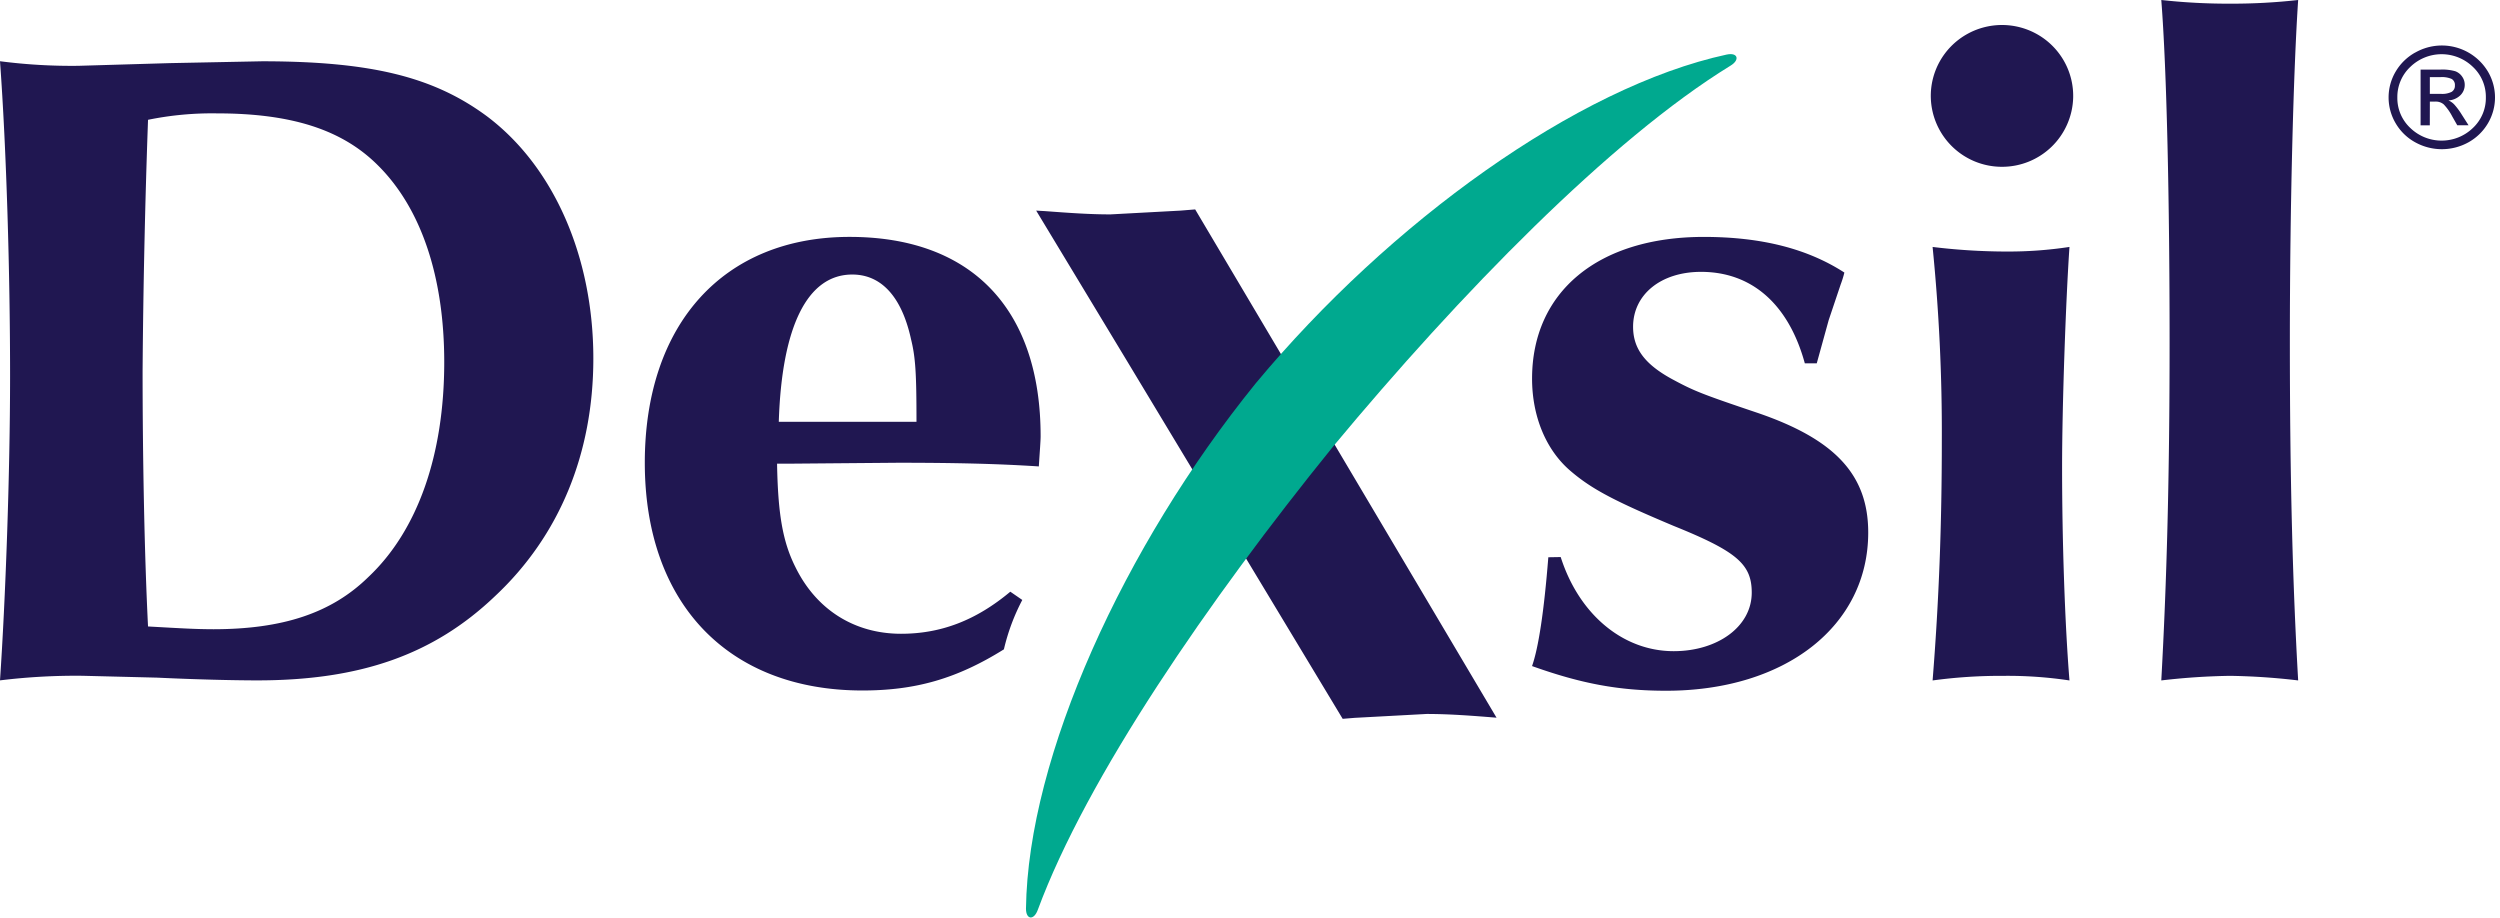
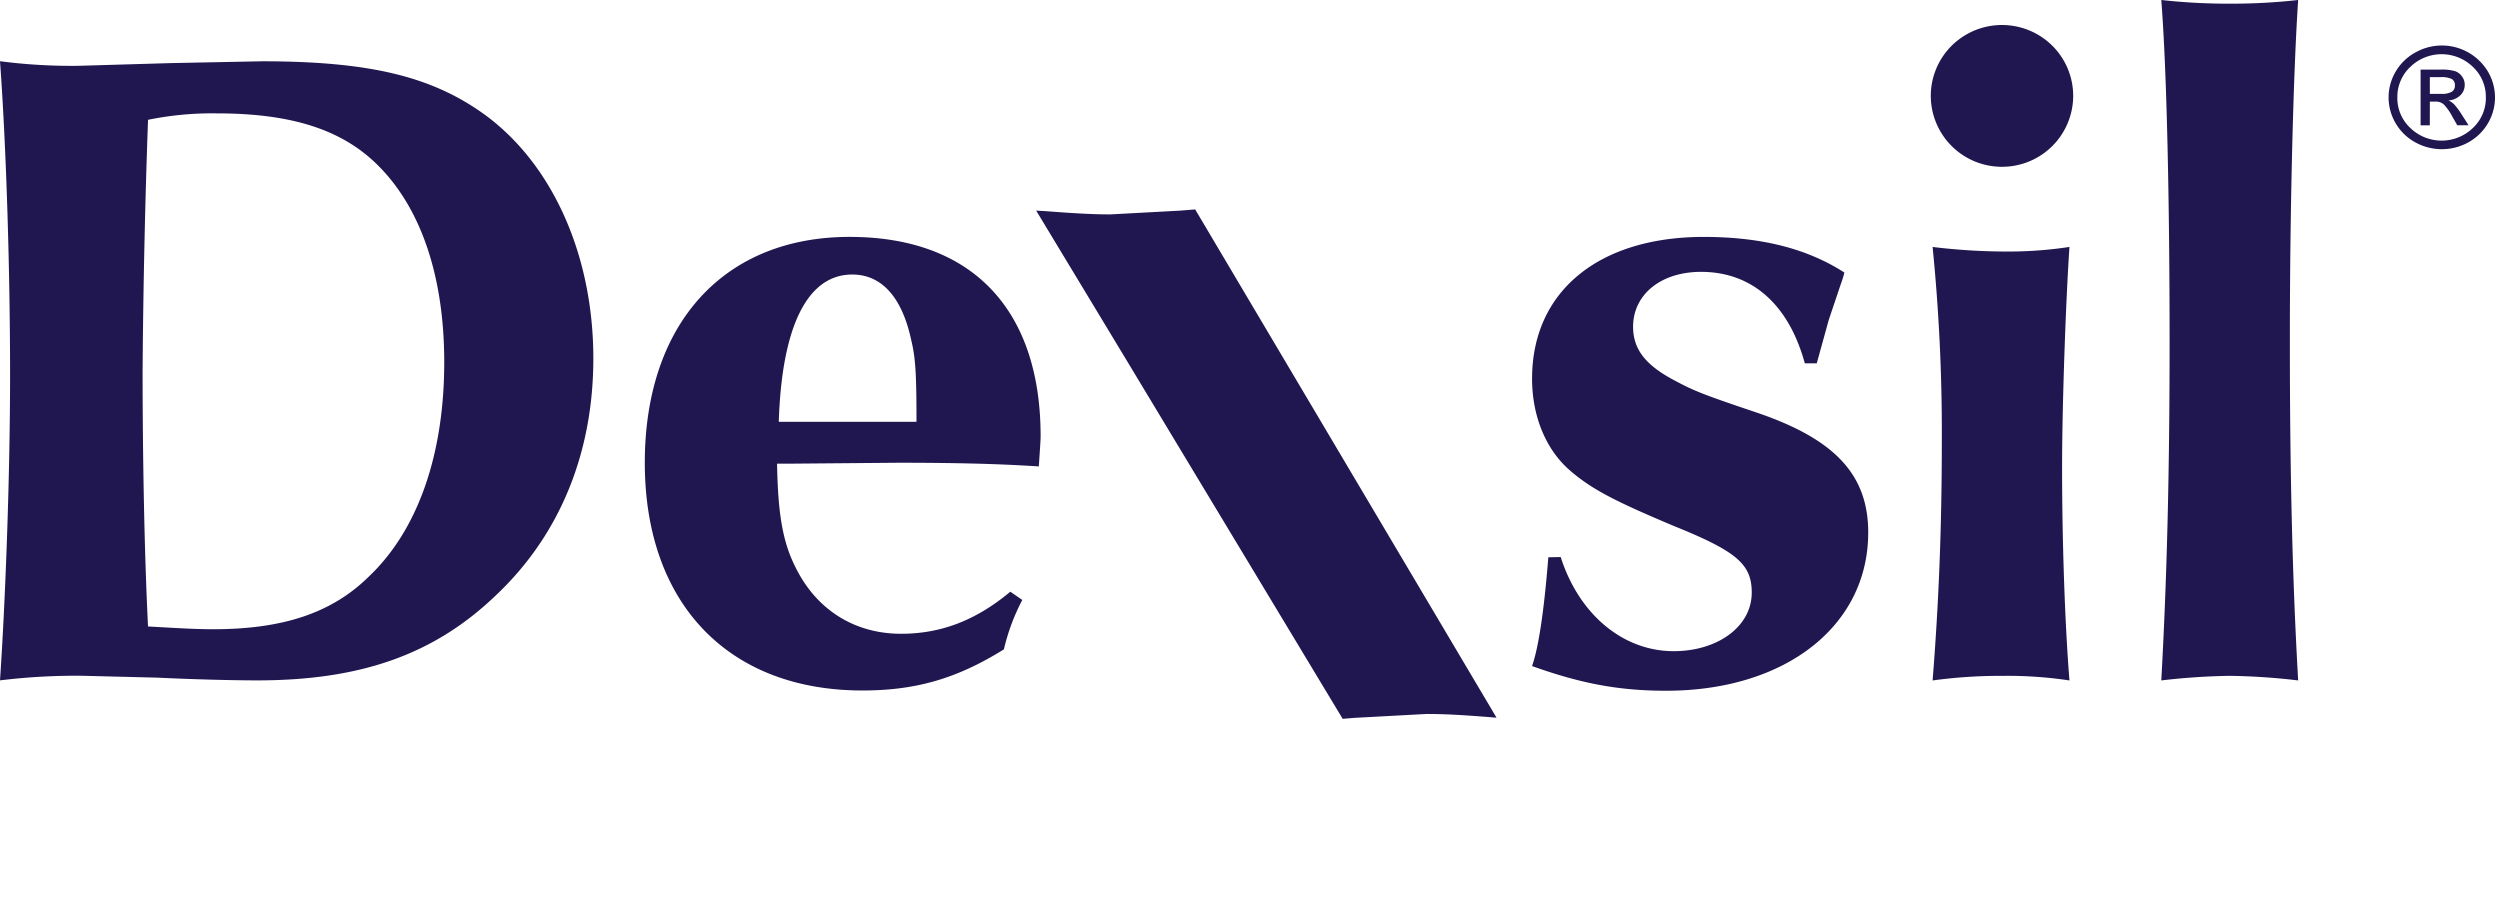
<svg xmlns="http://www.w3.org/2000/svg" width="128" height="47">
  <path d="M61.193 10.722l-.747.061-3.59.194c-1.111 0-2.205-.083-3.371-.169l-.433-.025 4.676 7.741 11.017 18.28.611-.05 3.685-.199c1.222 0 2.405.097 3.582.191l-15.43-26.024zm65.419-7.297a2.1 2.1 0 0 1 .664 1.565c.009.59-.232 1.157-.664 1.562-.892.863-2.312.863-3.204 0a2.09 2.09 0 0 1-.664-1.562 2.11 2.11 0 0 1 .664-1.565 2.3 2.3 0 0 1 3.204 0m-2.954-.735a2.66 2.66 0 0 0-.997.97 2.6 2.6 0 0 0 0 2.657 2.61 2.61 0 0 0 .997.968 2.81 2.81 0 0 0 2.729 0 2.65 2.65 0 0 0 .994-.97 2.6 2.6 0 0 0 0-2.651 2.75 2.75 0 0 0-3.72-.973m1.286 1.258a1.25 1.25 0 0 1 .58.094c.113.071.176.199.164.332.009.133-.056.259-.169.329a1.07 1.07 0 0 1-.539.102h-.575v-.857h.539zm-.539 1.252h.278c.157-.008.312.043.433.144a2.68 2.68 0 0 1 .439.622l.255.448h.578l-.353-.553a3.6 3.6 0 0 0-.369-.5.91.91 0 0 0-.311-.221c.225-.01.439-.101.603-.254.153-.143.238-.344.233-.553a.71.71 0 0 0-.133-.412.73.73 0 0 0-.355-.276 2.41 2.41 0 0 0-.761-.083h-1.011v2.853h.472l.003-1.214zM3.998 3.37l4.701-.138 4.704-.094c5.595 0 8.793.796 11.52 2.809 3.435 2.577 5.456 7.21 5.456 12.408 0 4.871-1.741 9.085-5.031 12.165-3.151 3.008-6.914 4.316-12.181 4.316-1.174 0-3.149-.047-5.126-.141l-3.81-.095A31.93 31.93 0 0 0 0 34.835c.278-4.072.516-10.536.516-15.593C.516 13.989.33 7.631 0 3.135a28.52 28.52 0 0 0 3.998.235zm6.911 28.847c3.573 0 6.067-.829 7.949-2.671 2.538-2.389 3.887-6.273 3.887-11.004 0-4.354-1.174-7.866-3.385-10.066-1.821-1.827-4.406-2.671-8.255-2.671a16.35 16.35 0 0 0-3.526.329 455.45 455.45 0 0 0-.278 12.831c0 4.446.094 9.458.278 13.11 1.683.094 2.438.141 3.329.141zm41.432-1.498a10.56 10.56 0 0 0-.941 2.527c-2.399 1.498-4.515 2.107-7.241 2.107-6.866 0-11.145-4.448-11.145-11.659 0-7.116 4.043-11.565 10.484-11.565 6.256 0 9.782 3.699 9.782 10.207 0 .235-.047.829-.092 1.545-2.166-.141-4.376-.188-7.244-.188l-5.5.047h-.658c.044 2.53.278 3.981.938 5.292 1.083 2.212 3.054 3.417 5.409 3.417 2.069 0 3.857-.702 5.595-2.154l.614.423zm-5.417-9.132c0-2.436-.047-3.279-.278-4.213-.469-2.154-1.505-3.318-3.01-3.318-2.305 0-3.61 2.671-3.762 7.539h7.05v-.008zm32.983 6.931c.941 2.95 3.199 4.822 5.784 4.822 2.257 0 3.998-1.263 3.998-2.997 0-1.451-.752-2.107-3.998-3.417-3.01-1.266-4.184-1.874-5.275-2.809-1.269-1.078-1.974-2.812-1.974-4.73 0-4.448 3.385-7.257 8.793-7.257 2.963 0 5.314.608 7.197 1.825a5.07 5.07 0 0 1-.189.608l-.614 1.827-.611 2.212h-.611c-.833-3.041-2.727-4.683-5.314-4.683-2.069 0-3.479 1.172-3.479 2.812 0 1.122.611 1.919 1.974 2.668 1.13.608 1.458.749 4.373 1.731 3.998 1.36 5.692 3.185 5.692 6.135 0 4.777-4.231 8.101-10.346 8.101-2.446 0-4.373-.373-6.866-1.263.328-.937.611-2.765.833-5.571l.633-.011zM106.146 5.01a3.64 3.64 0 0 1-3.644 3.53 3.64 3.64 0 0 1-3.644-3.53c-.037-1.32.65-2.556 1.792-3.227a3.66 3.66 0 0 1 3.704 0c1.143.671 1.829 1.907 1.792 3.227zm-3.435 7.868a20.65 20.65 0 0 0 3.246-.235c-.189 2.765-.378 8.148-.378 11.286 0 3.746.142 8.018.378 10.91a21.22 21.22 0 0 0-3.385-.235c-1.212-.007-2.423.072-3.623.235.33-4.119.472-8.054.472-12.267a95.28 95.28 0 0 0-.472-9.928c1.248.153 2.505.231 3.762.235zM114.184.188A30.46 30.46 0 0 0 117.666 0c-.236 3.511-.425 10.395-.425 17.514 0 6.975.142 12.408.425 17.324a33.5 33.5 0 0 0-3.482-.235 34.15 34.15 0 0 0-3.526.235c.278-5.01.425-10.395.425-17.324 0-7.166-.142-13.909-.425-17.514a31.23 31.23 0 0 0 3.526.188h0z" fill="#201751" />
-   <path d="M88.412 2.792c-7.658 1.659-17.262 8.59-24.103 16.815h0l-.017.022-.017.019h0c-6.73 8.316-11.642 19.076-11.745 26.873 0 .572.405.614.605.064 2.499-6.76 8.755-15.869 15.124-23.729C74.729 15.07 82.442 7.147 88.598 3.365c.5-.301.378-.691-.186-.572z" fill="#00a98f" />
</svg>